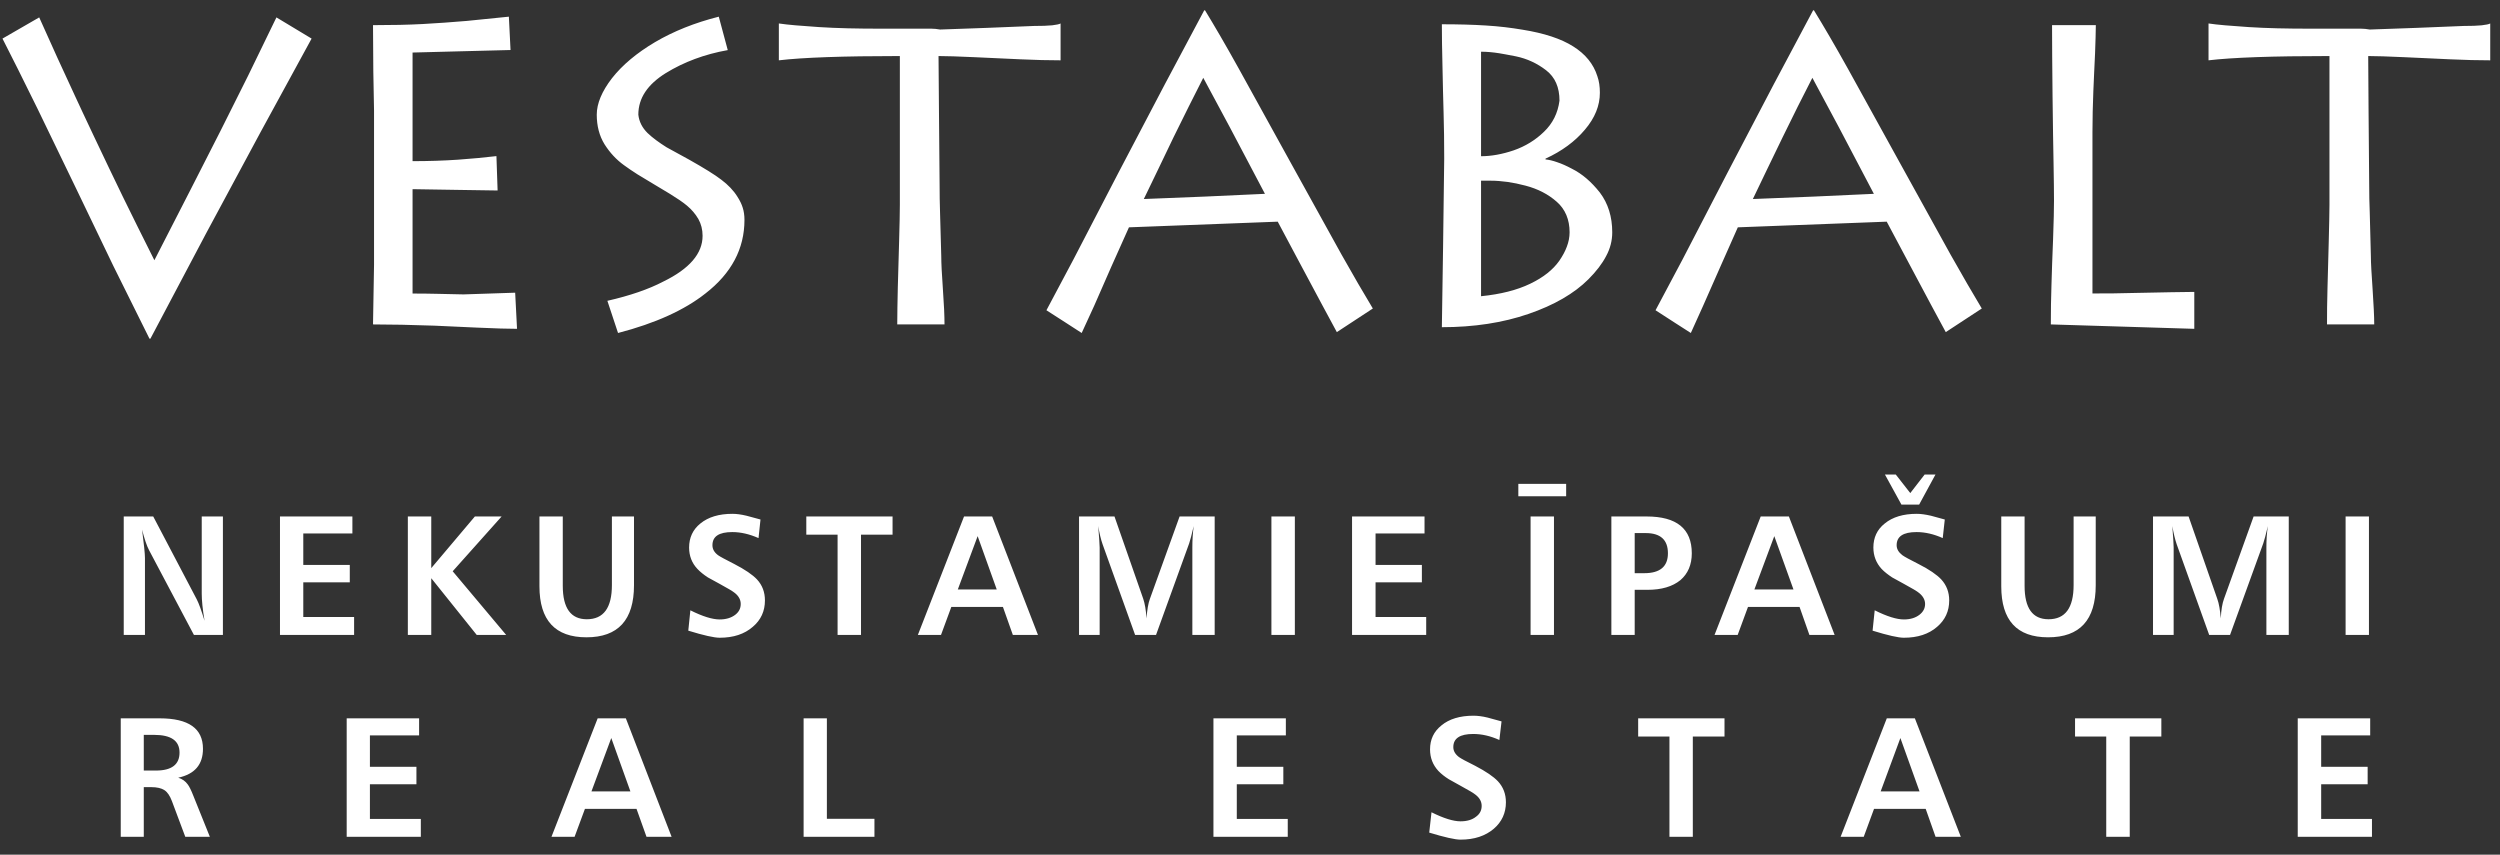
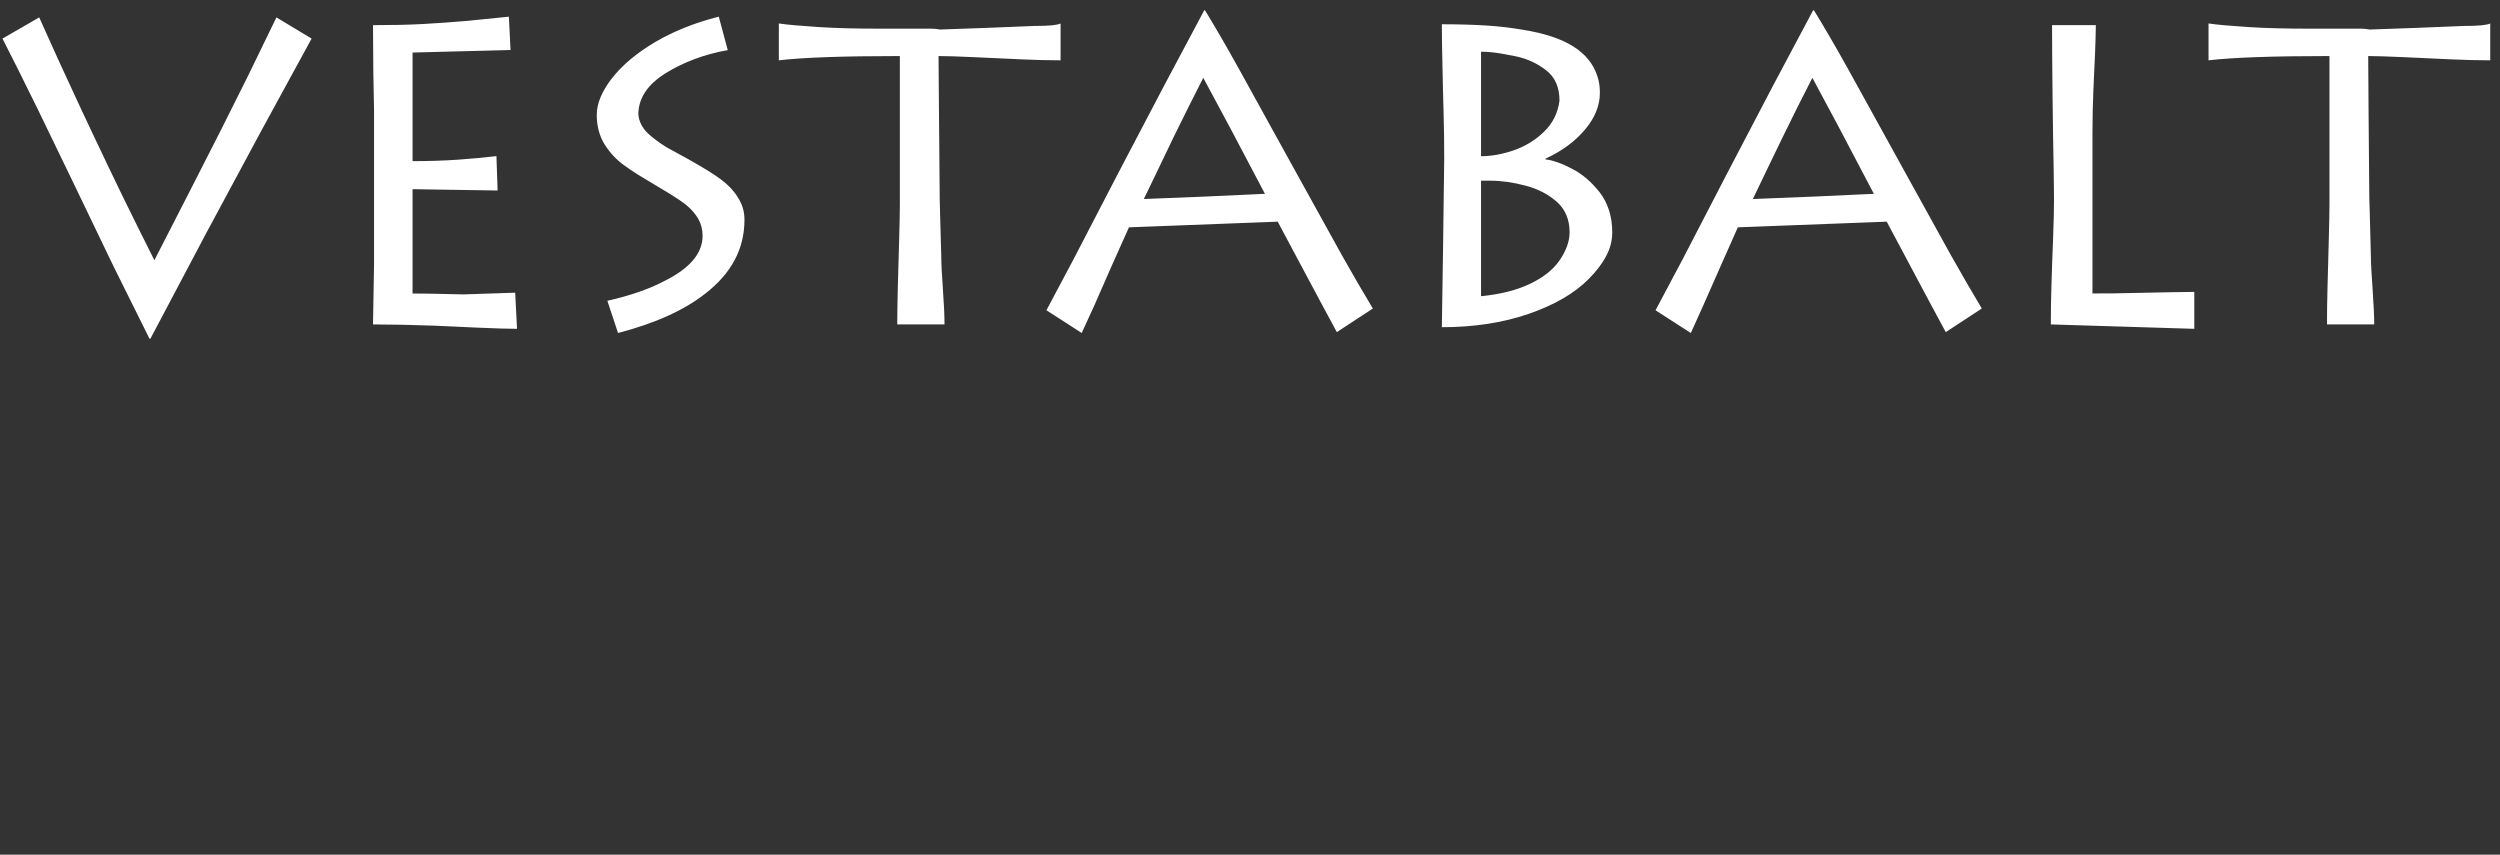
<svg xmlns="http://www.w3.org/2000/svg" width="117px" height="40px" viewBox="0 0 117 40" version="1.1">
  <rect x="0" y="0" width="117" height="40" fill="#333333" stroke="none" />
  <title>Vestabalt-logo-teksts</title>
  <desc>Created with Sketch.</desc>
  <defs />
  <g id="VestaBalt-Navigacijas-izvelne" stroke="none" stroke-width="1" fill="none" fill-rule="evenodd" transform="translate(-661, -40)">
    <g fill="#FFFFFF" id="vestabal-logo">
      <g transform="translate(621, 0)">
        <g id="Page-1">
          <g id="Vestabalt-logo-teksts" transform="translate(40, 40)">
            <path d="M0.116,1.806 L1.835,0.814 C2.224,1.67 2.504,2.302 2.688,2.708 C2.873,3.116 3.154,3.721 3.529,4.531 C3.713,4.926 3.998,5.543 4.391,6.369 C4.877,7.399 5.333,8.346 5.752,9.212 C6.175,10.078 6.666,11.066 7.225,12.179 L8.913,8.886 L10.319,6.126 L11.612,3.541 L12.937,0.814 L14.583,1.806 L12.198,6.177 L9.653,10.908 L7.039,15.851 L6.994,15.848 L5.299,12.435 L3.567,8.833 L1.76,5.096 C1.086,3.721 0.534,2.623 0.116,1.806 Z M17.457,1.177 C18.328,1.177 19.102,1.161 19.775,1.125 C20.45,1.089 21.146,1.038 21.847,0.979 C22.549,0.909 23.209,0.845 23.815,0.78 L23.893,2.341 L21.458,2.403 L19.308,2.459 L19.308,7.542 C20.071,7.542 20.773,7.518 21.428,7.474 C22.083,7.427 22.68,7.371 23.233,7.306 L23.288,8.915 L21.358,8.886 L19.308,8.853 L19.308,13.738 C19.689,13.738 20.071,13.741 20.457,13.751 C20.847,13.762 21.254,13.771 21.691,13.778 L22.911,13.738 L24.11,13.698 L24.197,15.389 C23.81,15.389 23.176,15.371 22.318,15.332 C21.458,15.29 20.792,15.263 20.329,15.241 C19.236,15.203 18.281,15.183 17.457,15.183 L17.505,12.385 L17.505,9.227 L17.505,6.853 L17.505,5.179 L17.471,3.34 L17.457,1.177 Z M27.928,5.366 C27.928,4.846 28.168,4.273 28.64,3.661 C29.125,3.043 29.798,2.48 30.655,1.972 C31.523,1.462 32.514,1.065 33.639,0.78 L34.059,2.345 C32.976,2.537 32.01,2.899 31.159,3.421 C30.304,3.953 29.874,4.594 29.874,5.366 C29.909,5.689 30.053,5.977 30.307,6.227 C30.538,6.449 30.838,6.667 31.192,6.891 L32.245,7.468 C32.942,7.861 33.449,8.173 33.758,8.411 C34.074,8.649 34.334,8.917 34.518,9.217 C34.628,9.39 34.708,9.553 34.758,9.716 C34.812,9.881 34.841,10.074 34.841,10.292 C34.841,11.642 34.232,12.791 33.015,13.734 C32.033,14.511 30.676,15.129 28.924,15.584 L28.425,14.078 C29.489,13.835 30.358,13.536 31.044,13.176 C32.267,12.58 32.881,11.866 32.881,11.036 C32.881,10.744 32.813,10.481 32.684,10.251 C32.548,10.017 32.372,9.808 32.145,9.619 C31.955,9.461 31.689,9.28 31.349,9.071 L30.646,8.649 C30.326,8.458 30.06,8.3 29.838,8.162 C29.597,8.007 29.382,7.864 29.203,7.731 C28.846,7.474 28.545,7.15 28.294,6.756 C28.048,6.359 27.928,5.893 27.928,5.366 Z M36.45,1.098 C36.869,1.161 37.493,1.212 38.325,1.267 C39.155,1.321 40.118,1.342 41.212,1.342 L43.182,1.342 L43.594,1.342 C43.71,1.342 43.847,1.356 43.998,1.382 L46.17,1.305 L48.391,1.215 C48.749,1.215 49.033,1.206 49.239,1.185 C49.439,1.161 49.578,1.133 49.635,1.098 L49.635,2.823 C49.078,2.823 48.453,2.808 47.764,2.776 C47.07,2.747 46.352,2.714 45.6,2.676 C44.854,2.642 44.296,2.623 43.923,2.623 L43.944,5.235 L43.973,8.621 C43.973,9.086 43.98,9.527 43.994,9.942 C44.029,11.189 44.051,11.869 44.051,11.985 C44.051,12.314 44.077,12.828 44.128,13.542 C44.18,14.254 44.203,14.797 44.203,15.183 L41.991,15.183 C41.991,14.691 42.004,14.116 42.017,13.469 C42.031,12.816 42.053,12.1 42.078,11.311 C42.1,10.517 42.113,9.947 42.113,9.589 L42.113,2.623 C39.444,2.623 37.556,2.692 36.45,2.823 L36.45,1.098 Z M48.973,14.52 L50.237,12.142 L52.339,8.091 L54.507,3.958 L56.357,0.485 L56.396,0.485 C56.817,1.176 57.353,2.088 57.986,3.231 L60.453,7.701 L62.785,11.916 C63.33,12.881 63.816,13.723 64.249,14.438 L62.564,15.543 L61.862,14.241 L60.798,12.251 L59.798,10.374 L52.835,10.639 L52.012,12.476 L51.212,14.301 L50.623,15.584 L49.895,15.113 L48.973,14.52 Z M53.531,9.314 L56.411,9.199 L59.199,9.071 L57.553,5.95 L56.313,3.642 L55.642,4.97 L54.925,6.418 L54.187,7.955 L53.531,9.314 Z M75.453,10.872 C75.453,11.256 75.362,11.625 75.167,11.985 C74.981,12.343 74.702,12.706 74.337,13.071 C73.674,13.734 72.738,14.278 71.536,14.691 C70.334,15.105 68.979,15.313 67.479,15.313 L67.536,11.552 L67.589,7.425 C67.589,6.651 67.579,5.937 67.56,5.292 C67.538,4.648 67.527,3.923 67.508,3.121 C67.488,2.315 67.479,1.653 67.479,1.136 C68.251,1.136 68.941,1.155 69.554,1.194 C70.158,1.231 70.727,1.3 71.254,1.39 C72.266,1.552 73.059,1.813 73.624,2.171 C74.199,2.531 74.575,2.995 74.754,3.56 C74.839,3.796 74.874,4.057 74.874,4.343 C74.874,4.942 74.644,5.518 74.174,6.069 C73.711,6.621 73.095,7.074 72.329,7.425 L72.329,7.461 C72.489,7.476 72.669,7.518 72.874,7.591 C73.088,7.661 73.317,7.764 73.564,7.896 C74.048,8.137 74.478,8.512 74.874,9.012 C75.258,9.521 75.453,10.14 75.453,10.872 Z M69.313,8.456 L69.313,13.863 C70.228,13.771 70.992,13.578 71.609,13.281 C72.228,12.984 72.678,12.626 72.974,12.206 C73.127,11.982 73.249,11.763 73.329,11.541 C73.409,11.331 73.457,11.103 73.457,10.872 C73.457,10.277 73.254,9.793 72.859,9.446 C72.458,9.09 71.971,8.839 71.39,8.687 C70.808,8.532 70.263,8.456 69.746,8.456 L69.313,8.456 Z M69.313,2.42 L69.313,7.311 C69.788,7.311 70.303,7.219 70.841,7.036 C71.383,6.848 71.86,6.556 72.258,6.168 C72.667,5.776 72.908,5.292 72.984,4.711 C72.984,4.084 72.777,3.611 72.356,3.287 C71.939,2.966 71.472,2.747 70.946,2.637 C70.538,2.556 70.278,2.512 70.168,2.493 C69.878,2.447 69.588,2.42 69.313,2.42 Z M77.479,14.52 L78.743,12.142 L80.842,8.091 L83.005,3.958 L84.853,0.485 L84.894,0.485 C85.319,1.176 85.855,2.088 86.491,3.231 L88.958,7.701 L91.287,11.916 C91.831,12.881 92.319,13.723 92.748,14.438 L91.062,15.543 L90.36,14.241 L89.299,12.251 L88.299,10.374 L81.33,10.639 L80.515,12.476 L79.71,14.301 L79.131,15.584 L78.396,15.113 L77.479,14.52 Z M82.034,9.314 L84.912,9.199 L87.697,9.071 L86.056,5.95 L84.819,3.642 L84.144,4.97 L83.43,6.418 L82.686,7.955 L82.034,9.314 Z M102.693,15.389 L95.979,15.183 C95.979,14.544 95.988,13.926 96.009,13.322 C96.026,12.727 96.049,12.016 96.084,11.194 C96.114,10.374 96.127,9.771 96.127,9.397 C96.127,8.975 96.119,8.383 96.106,7.632 C96.088,6.884 96.078,5.836 96.059,4.488 C96.046,3.144 96.036,2.039 96.036,1.177 L98.085,1.177 C98.085,1.499 98.067,1.938 98.049,2.495 C98.017,3.06 97.999,3.655 97.968,4.283 C97.944,4.906 97.927,5.539 97.927,6.186 L97.927,11.311 L97.927,13.734 C98.586,13.734 99.23,13.732 99.86,13.711 C100.492,13.701 101.077,13.691 101.608,13.676 C102.138,13.667 102.499,13.661 102.693,13.661 L102.693,15.389 Z M103.359,1.098 C103.775,1.161 104.401,1.212 105.234,1.267 C106.062,1.321 107.027,1.342 108.12,1.342 L110.082,1.342 L110.496,1.342 C110.618,1.342 110.757,1.356 110.907,1.382 L113.08,1.305 L115.299,1.215 C115.656,1.215 115.941,1.206 116.141,1.185 C116.349,1.161 116.484,1.133 116.543,1.098 L116.543,2.823 C115.988,2.823 115.361,2.808 114.673,2.776 C113.979,2.747 113.263,2.714 112.512,2.676 C111.761,2.642 111.202,2.623 110.832,2.623 L110.849,5.235 L110.878,8.621 C110.878,9.086 110.887,9.527 110.904,9.942 C110.939,11.189 110.957,11.869 110.957,11.985 C110.957,12.314 110.989,12.828 111.038,13.542 C111.084,14.254 111.114,14.797 111.114,15.183 L108.904,15.183 C108.904,14.691 108.908,14.116 108.927,13.469 C108.942,12.816 108.963,12.1 108.985,11.311 C109.004,10.517 109.019,9.947 109.019,9.589 L109.019,2.623 C106.347,2.623 104.463,2.692 103.359,2.823 L103.359,1.098 Z" id="Fill-3" />
-             <path d="M5.791,24.171 L7.171,24.171 L9.205,28.044 C9.308,28.24 9.426,28.573 9.573,29.052 C9.482,28.517 9.441,28.091 9.441,27.781 L9.441,24.171 L10.432,24.171 L10.432,29.715 L9.076,29.715 L6.977,25.751 C6.866,25.54 6.76,25.221 6.649,24.789 C6.737,25.471 6.784,25.913 6.784,26.116 L6.784,29.715 L5.791,29.715 L5.791,24.171 Z M13.103,24.171 L16.492,24.171 L16.492,24.965 L14.194,24.965 L14.194,26.438 L16.37,26.438 L16.37,27.252 L14.194,27.252 L14.194,28.876 L16.572,28.876 L16.572,29.715 L13.103,29.715 L13.103,24.171 Z M19.087,24.171 L20.183,24.171 L20.183,26.588 L22.224,24.171 L23.476,24.171 L21.186,26.735 L23.689,29.715 L22.311,29.715 L20.183,27.06 L20.183,29.715 L19.087,29.715 L19.087,24.171 Z M25.246,24.171 L26.338,24.171 L26.338,27.418 C26.338,28.463 26.716,28.981 27.463,28.981 C28.247,28.981 28.637,28.448 28.637,27.381 L28.637,24.171 L29.671,24.171 L29.671,27.388 C29.671,29.015 28.928,29.826 27.446,29.826 C25.982,29.826 25.246,29.03 25.246,27.437 L25.246,24.171 Z M35.591,24.313 L35.499,25.183 C35.079,24.997 34.67,24.901 34.272,24.901 C33.647,24.901 33.342,25.105 33.342,25.517 C33.342,25.692 33.421,25.846 33.604,25.983 C33.698,26.051 33.955,26.187 34.363,26.395 C34.864,26.654 35.221,26.897 35.427,27.117 C35.676,27.386 35.799,27.711 35.799,28.1 C35.799,28.601 35.611,29.015 35.23,29.336 C34.842,29.675 34.325,29.846 33.68,29.846 C33.421,29.846 32.934,29.737 32.212,29.515 L32.309,28.562 C32.884,28.851 33.342,28.99 33.68,28.99 C33.973,28.99 34.219,28.917 34.407,28.774 C34.584,28.637 34.666,28.471 34.666,28.267 C34.666,28.074 34.577,27.904 34.397,27.757 C34.295,27.671 34.056,27.53 33.683,27.327 C33.383,27.165 33.197,27.06 33.13,27.024 C32.934,26.897 32.771,26.765 32.641,26.628 C32.378,26.35 32.25,26.014 32.25,25.625 C32.25,25.161 32.426,24.784 32.776,24.501 C33.15,24.195 33.651,24.047 34.277,24.047 C34.472,24.047 34.691,24.077 34.94,24.137 C35.164,24.194 35.376,24.256 35.591,24.313 Z M37.735,24.171 L41.772,24.171 L41.772,25.022 L40.295,25.022 L40.295,29.715 L39.199,29.715 L39.199,25.022 L37.735,25.022 L37.735,24.171 Z M45.117,24.171 L46.433,24.171 L48.577,29.715 L47.401,29.715 L46.937,28.404 L44.522,28.404 L44.039,29.715 L42.956,29.715 L45.117,24.171 Z M45.754,25.091 L44.826,27.586 L46.647,27.586 L45.754,25.091 Z M50.499,24.171 L52.158,24.171 L53.502,28.021 C53.577,28.24 53.632,28.548 53.657,28.941 C53.687,28.536 53.738,28.233 53.816,28.025 L55.205,24.171 L56.847,24.171 L56.847,29.715 L55.802,29.715 L55.802,25.61 C55.802,25.289 55.82,24.956 55.865,24.62 C55.772,25.028 55.698,25.296 55.654,25.428 L54.102,29.715 L53.123,29.715 L51.601,25.471 C51.521,25.244 51.454,24.963 51.397,24.62 C51.441,25.175 51.464,25.509 51.464,25.625 L51.464,29.715 L50.499,29.715 L50.499,24.171 Z M59.502,29.715 L60.599,29.715 L60.599,24.171 L59.502,24.171 L59.502,29.715 Z M63.276,24.171 L66.668,24.171 L66.668,24.965 L64.376,24.965 L64.376,26.438 L66.544,26.438 L66.544,27.252 L64.376,27.252 L64.376,28.876 L66.746,28.876 L66.746,29.715 L63.276,29.715 L63.276,24.171 Z M71.631,29.715 L72.726,29.715 L72.726,24.171 L71.631,24.171 L71.631,29.715 Z M71.058,23.225 L73.296,23.225 L73.296,22.646 L71.058,22.646 L71.058,23.225 Z M75.412,24.171 L77.061,24.171 C78.469,24.171 79.176,24.745 79.176,25.895 C79.176,26.43 78.994,26.85 78.641,27.152 C78.275,27.449 77.765,27.604 77.095,27.604 L76.504,27.604 L76.504,29.715 L75.412,29.715 L75.412,24.171 Z M76.504,24.948 L76.504,26.825 L76.954,26.825 C77.69,26.825 78.059,26.512 78.059,25.895 C78.059,25.263 77.711,24.948 77.016,24.948 L76.504,24.948 Z M82.401,24.171 L83.72,24.171 L85.861,29.715 L84.68,29.715 L84.219,28.404 L81.806,28.404 L81.323,29.715 L80.24,29.715 L82.401,24.171 Z M83.037,25.091 L82.106,27.586 L83.934,27.586 L83.037,25.091 Z M91.016,24.313 L90.92,25.183 C90.508,24.997 90.097,24.901 89.694,24.901 C89.071,24.901 88.763,25.105 88.763,25.517 C88.763,25.692 88.852,25.846 89.03,25.983 C89.122,26.051 89.371,26.187 89.784,26.395 C90.295,26.654 90.644,26.897 90.851,27.117 C91.097,27.386 91.223,27.711 91.223,28.1 C91.223,28.601 91.033,29.015 90.656,29.336 C90.268,29.675 89.746,29.846 89.101,29.846 C88.842,29.846 88.356,29.737 87.637,29.515 L87.736,28.562 C88.312,28.851 88.767,28.99 89.101,28.99 C89.401,28.99 89.641,28.917 89.828,28.774 C90.004,28.637 90.094,28.471 90.094,28.267 C90.094,28.074 89.999,27.904 89.821,27.757 C89.722,27.671 89.479,27.53 89.106,27.327 C88.802,27.165 88.621,27.06 88.555,27.024 C88.363,26.897 88.192,26.765 88.061,26.628 C87.806,26.35 87.674,26.014 87.674,25.625 C87.674,25.161 87.847,24.784 88.204,24.501 C88.576,24.195 89.075,24.047 89.704,24.047 C89.892,24.047 90.112,24.077 90.371,24.137 C90.586,24.194 90.801,24.256 91.016,24.313 Z M88.214,22.207 L88.722,22.207 L89.401,23.076 L90.074,22.207 L90.581,22.207 L89.816,23.615 L88.987,23.615 L88.214,22.207 Z M93.659,24.171 L94.751,24.171 L94.751,27.418 C94.751,28.463 95.123,28.981 95.871,28.981 C96.654,28.981 97.045,28.448 97.045,27.381 L97.045,24.171 L98.08,24.171 L98.08,27.388 C98.08,29.015 97.337,29.826 95.85,29.826 C94.388,29.826 93.659,29.03 93.659,27.437 L93.659,24.171 Z M100.761,24.171 L102.426,24.171 L103.767,28.021 C103.848,28.24 103.9,28.548 103.933,28.941 C103.951,28.536 104.006,28.233 104.083,28.025 L105.469,24.171 L107.114,24.171 L107.114,29.715 L106.067,29.715 L106.067,25.61 C106.067,25.289 106.085,24.956 106.136,24.62 C106.041,25.028 105.966,25.296 105.921,25.428 L104.366,29.715 L103.39,29.715 L101.869,25.471 C101.791,25.244 101.724,24.963 101.664,24.62 C101.708,25.175 101.727,25.509 101.727,25.625 L101.727,29.715 L100.761,29.715 L100.761,24.171 Z M109.774,29.715 L110.867,29.715 L110.867,24.171 L109.774,24.171 L109.774,29.715 Z" id="Fill-5" />
-             <path d="M5.651,33.618 L7.47,33.618 C8.826,33.618 9.499,34.093 9.499,35.043 C9.499,35.784 9.112,36.23 8.341,36.396 C8.533,36.456 8.68,36.563 8.786,36.711 C8.86,36.807 8.946,36.982 9.046,37.236 L9.821,39.162 L8.671,39.162 L8.044,37.487 C7.95,37.24 7.836,37.071 7.695,36.979 C7.553,36.886 7.342,36.838 7.079,36.838 L6.729,36.838 L6.729,39.162 L5.651,39.162 L5.651,33.618 Z M6.729,34.392 L6.729,36.062 L7.296,36.062 C8.034,36.062 8.402,35.78 8.402,35.221 C8.402,34.666 8.007,34.392 7.212,34.392 L6.729,34.392 Z M16.225,33.618 L19.614,33.618 L19.614,34.416 L17.312,34.416 L17.312,35.885 L19.489,35.885 L19.489,36.703 L17.312,36.703 L17.312,38.325 L19.695,38.325 L19.695,39.162 L16.225,39.162 L16.225,33.618 Z M27.971,33.618 L29.29,33.618 L31.431,39.162 L30.256,39.162 L29.789,37.854 L27.375,37.854 L26.891,39.162 L25.809,39.162 L27.971,33.618 Z M28.608,34.54 L27.68,37.038 L29.503,37.038 L28.608,34.54 Z M37.609,33.618 L38.698,33.618 L38.698,38.319 L40.924,38.319 L40.924,39.162 L37.609,39.162 L37.609,33.618 Z M56.789,33.618 L60.178,33.618 L60.178,34.416 L57.882,34.416 L57.882,35.885 L60.06,35.885 L60.06,36.703 L57.882,36.703 L57.882,38.325 L60.267,38.325 L60.267,39.162 L56.789,39.162 L56.789,33.618 Z M70.272,33.761 L70.171,34.632 C69.759,34.445 69.349,34.35 68.948,34.35 C68.322,34.35 68.015,34.556 68.015,34.965 C68.015,35.142 68.102,35.295 68.28,35.431 C68.376,35.5 68.626,35.637 69.039,35.84 C69.54,36.102 69.895,36.343 70.106,36.567 C70.352,36.834 70.477,37.159 70.477,37.549 C70.477,38.046 70.285,38.464 69.911,38.785 C69.517,39.121 69.001,39.295 68.35,39.295 C68.097,39.295 67.606,39.184 66.888,38.966 L66.994,38.014 C67.562,38.298 68.018,38.438 68.35,38.438 C68.653,38.438 68.897,38.367 69.079,38.221 C69.261,38.089 69.342,37.92 69.342,37.715 C69.342,37.522 69.254,37.354 69.071,37.205 C68.97,37.12 68.733,36.979 68.361,36.778 C68.057,36.61 67.873,36.509 67.804,36.468 C67.612,36.348 67.447,36.217 67.313,36.077 C67.056,35.796 66.926,35.464 66.926,35.07 C66.926,34.605 67.103,34.235 67.459,33.95 C67.822,33.647 68.329,33.495 68.958,33.495 C69.146,33.495 69.367,33.521 69.617,33.582 C69.84,33.644 70.053,33.7 70.272,33.761 Z M76.666,33.618 L80.707,33.618 L80.707,34.469 L79.224,34.469 L79.224,39.162 L78.13,39.162 L78.13,34.469 L76.666,34.469 L76.666,33.618 Z M88.302,33.618 L89.616,33.618 L91.766,39.162 L90.584,39.162 L90.122,37.854 L87.705,37.854 L87.223,39.162 L86.141,39.162 L88.302,33.618 Z M88.938,34.54 L88.015,37.038 L89.834,37.038 L88.938,34.54 Z M97.112,33.618 L101.151,33.618 L101.151,34.469 L99.672,34.469 L99.672,39.162 L98.572,39.162 L98.572,34.469 L97.112,34.469 L97.112,33.618 Z M107.534,33.618 L110.925,33.618 L110.925,34.416 L108.631,34.416 L108.631,35.885 L110.806,35.885 L110.806,36.703 L108.631,36.703 L108.631,38.325 L111.008,38.325 L111.008,39.162 L107.534,39.162 L107.534,33.618 Z" id="Fill-7" />
          </g>
        </g>
      </g>
    </g>
  </g>
</svg>